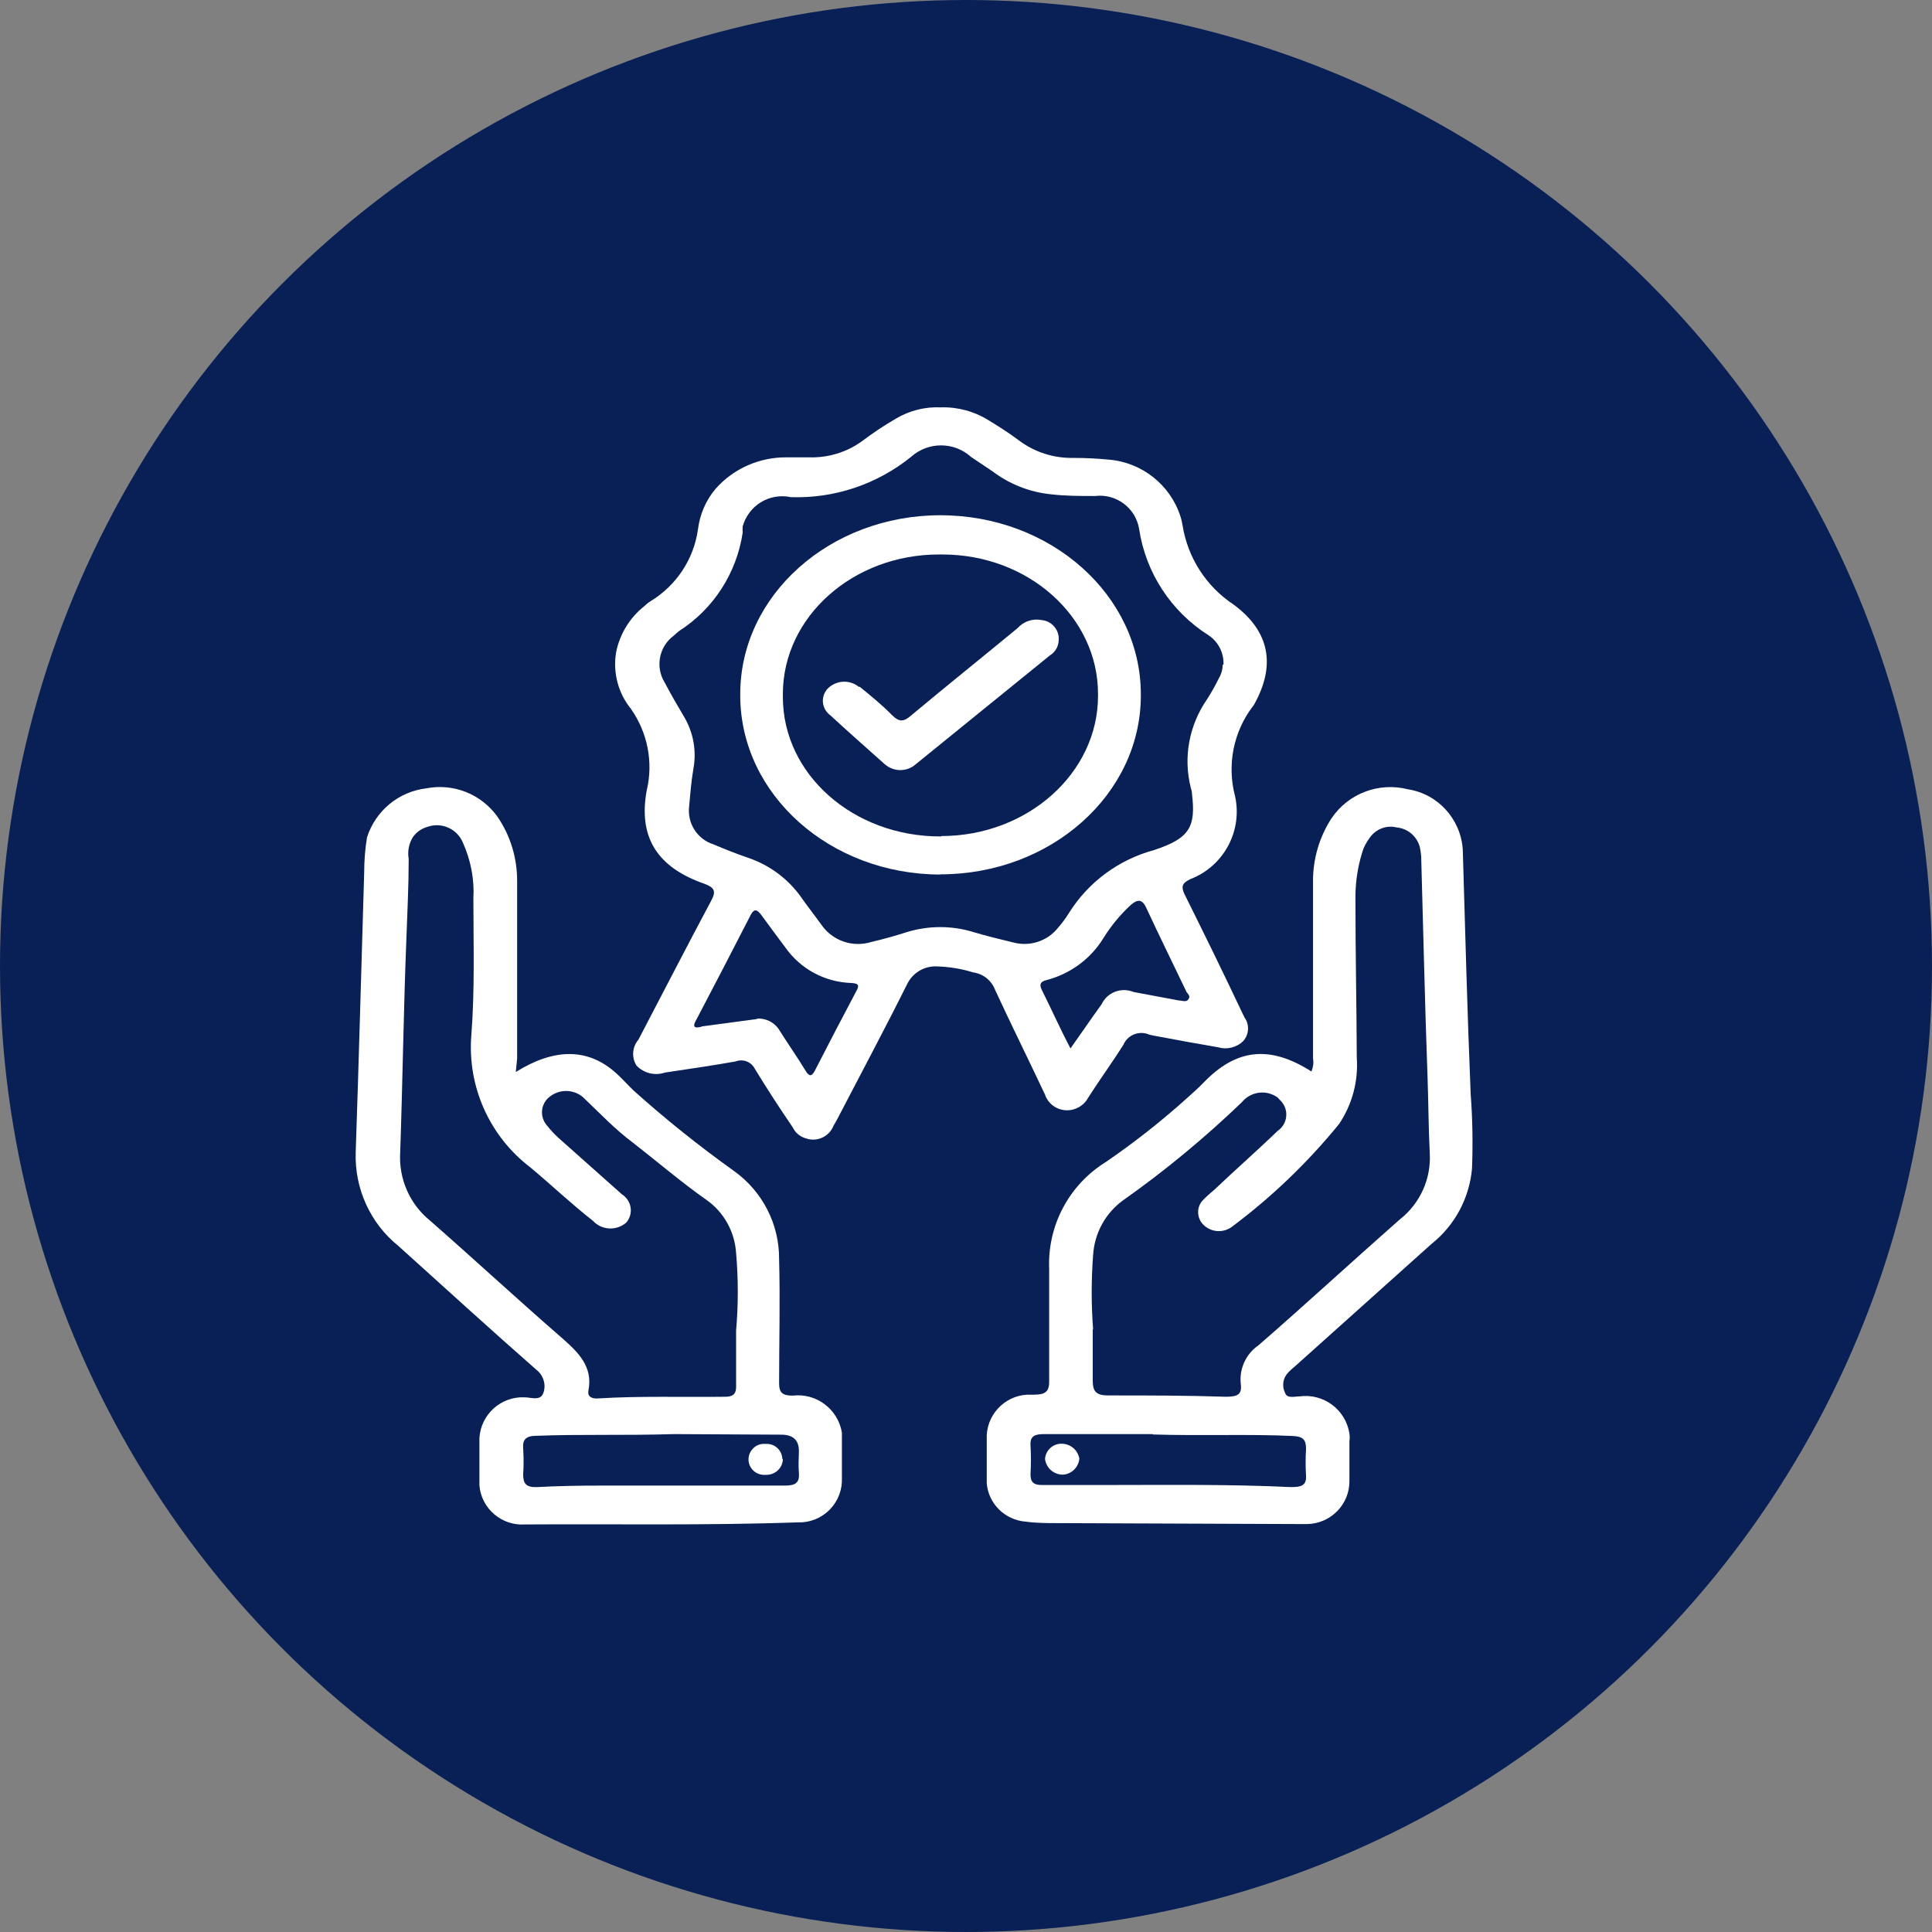
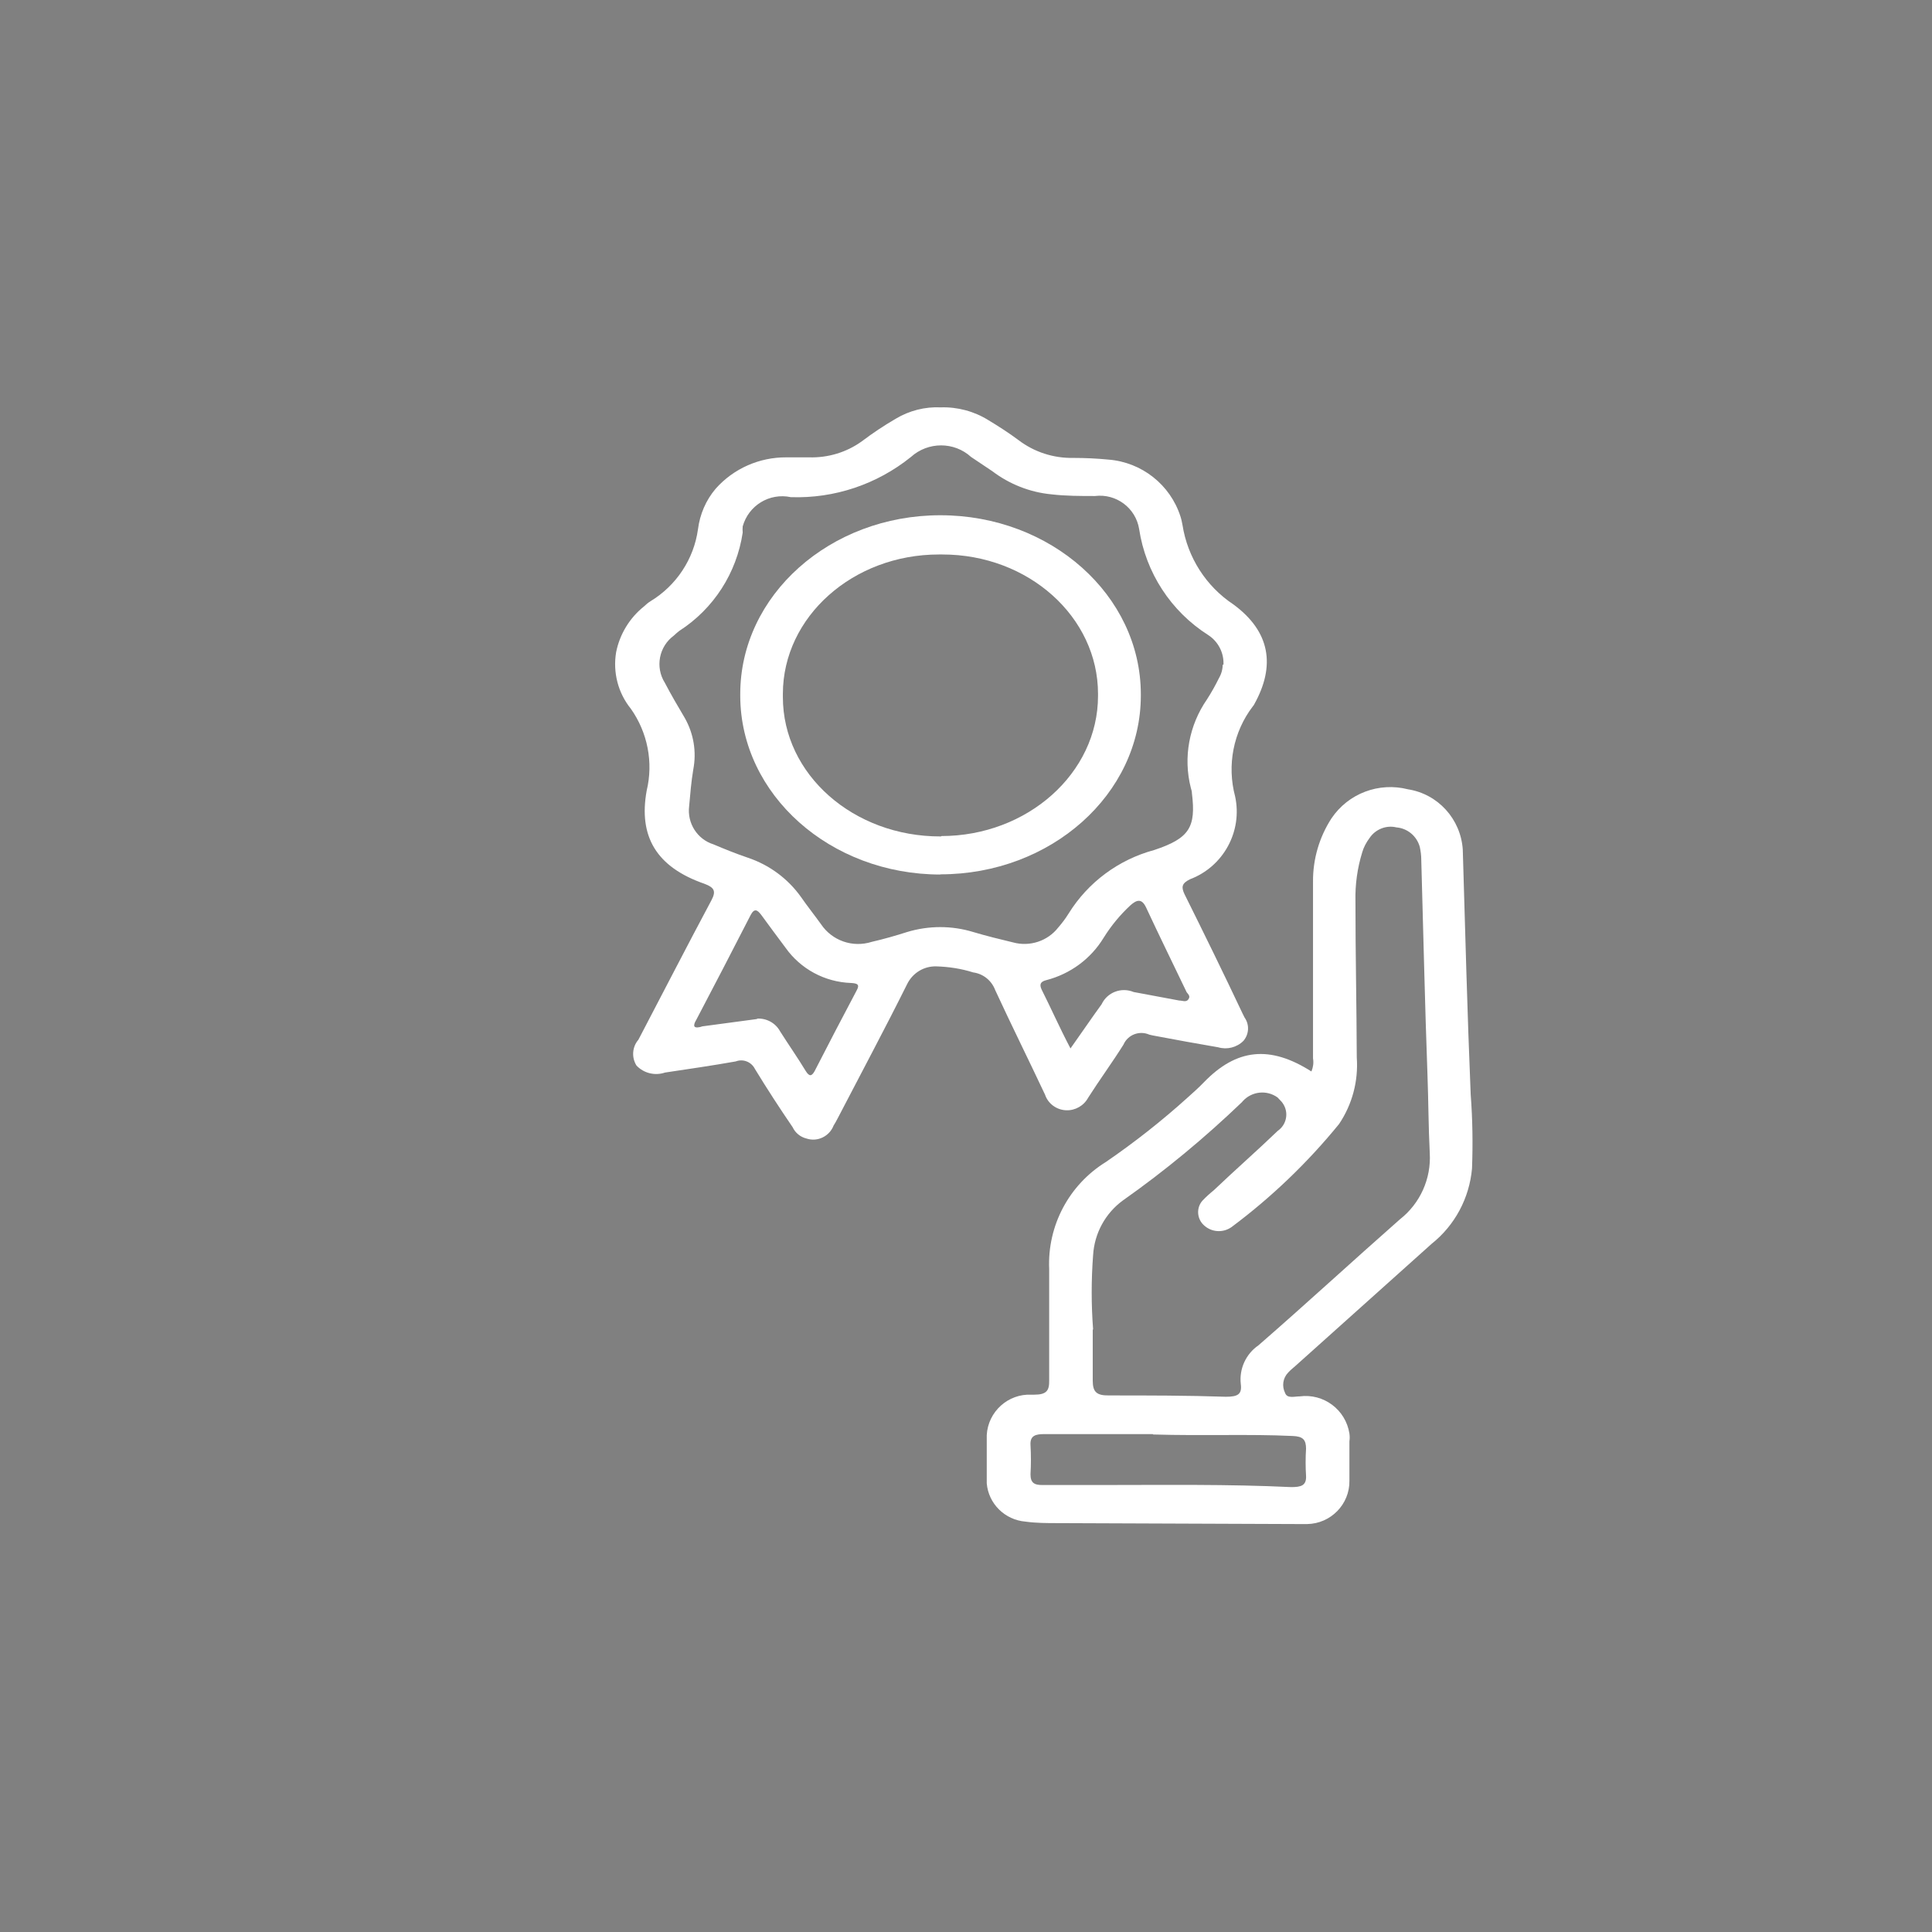
<svg xmlns="http://www.w3.org/2000/svg" id="Calque_2" data-name="Calque 2" viewBox="0 0 102.44 102.44">
  <rect x="0" y="0" width="102.44" height="102.44" fill="#808080" stroke="none" />
  <defs>
    <style>
      .cls-1 {
        fill: #092056;
      }

      .cls-1, .cls-2 {
        stroke-width: 0px;
      }

      .cls-2 {
        fill: #fff;
      }
    </style>
  </defs>
  <g id="Calque_1-2" data-name="Calque 1">
    <g>
-       <circle class="cls-1" cx="51.22" cy="51.22" r="51.22" />
      <g id="Calque_2-2" data-name="Calque 2">
        <g id="Calque_1-2" data-name="Calque 1-2">
          <g id="Groupe_79" data-name="Groupe 79">
            <path id="Tracé_167" data-name="Tracé 167" class="cls-2" d="M49.88,21.6c.89-.03,1.78.21,2.53.68.55.33,1.09.68,1.6,1.06.83.63,1.85.96,2.9.94.63,0,1.25.03,1.87.09,1.76.14,3.27,1.33,3.81,3.01.05.15.08.3.11.46.27,1.72,1.25,3.25,2.7,4.21,1.96,1.44,2.24,3.26,1.1,5.3-.02.04-.04.07-.07.1-1.04,1.36-1.38,3.13-.94,4.78.4,1.85-.62,3.72-2.39,4.39-.45.22-.47.42-.29.8,1.03,2.07,2.06,4.17,3.07,6.31l.11.22c.27.38.24.89-.06,1.24-.35.35-.87.48-1.34.34-1.11-.19-2.21-.39-3.32-.6-.11-.02-.22-.04-.33-.07-.52-.23-1.14,0-1.37.53,0,0,0,0,0,0-.59.94-1.27,1.87-1.87,2.81-.23.43-.69.69-1.17.67-.51-.02-.96-.35-1.12-.83-.88-1.87-1.78-3.68-2.64-5.54-.19-.51-.64-.87-1.17-.94-.63-.2-1.29-.3-1.95-.32-.66-.02-1.26.35-1.55.94-1.19,2.39-2.46,4.76-3.69,7.13-.07.13-.13.25-.21.37-.22.57-.85.88-1.43.69-.33-.08-.6-.3-.74-.6-.69-1.01-1.36-2.04-2-3.09-.19-.38-.63-.55-1.02-.4-1.24.22-2.48.4-3.75.59-.53.18-1.12.04-1.51-.37-.27-.43-.23-.99.1-1.37,1.29-2.46,2.56-4.94,3.87-7.39.26-.49.16-.68-.37-.88-2.56-.89-3.5-2.52-3.06-4.94.36-1.5.05-3.08-.84-4.34-.68-.84-.96-1.93-.78-3,.19-.95.71-1.81,1.47-2.42.11-.1.22-.2.35-.28,1.37-.83,2.3-2.23,2.52-3.82.1-.79.42-1.54.94-2.15.95-1.07,2.32-1.67,3.75-1.66h1.2c1.01.03,2-.27,2.81-.86.57-.43,1.17-.83,1.79-1.19.72-.43,1.55-.64,2.38-.6ZM64.87,35.27c.04-.64-.27-1.25-.81-1.6-1.98-1.26-3.31-3.31-3.66-5.62-.18-1.12-1.22-1.89-2.34-1.75-.77,0-1.56,0-2.32-.09-1.14-.11-2.22-.54-3.13-1.23l-1.12-.75c-.9-.82-2.28-.82-3.19,0-1.8,1.45-4.06,2.21-6.37,2.13-1.13-.24-2.24.44-2.55,1.55-.01.11-.01.22,0,.33-.32,2.14-1.54,4.04-3.36,5.21-.1.08-.2.16-.29.25-.79.58-1,1.67-.48,2.5.34.65.71,1.28,1.06,1.87.47.83.63,1.79.45,2.73-.11.65-.16,1.3-.22,1.95-.11.9.43,1.75,1.29,2.02.59.25,1.21.5,1.83.71,1.13.38,2.12,1.11,2.81,2.08.34.49.7.94,1.06,1.44.59.88,1.68,1.26,2.69.94.65-.15,1.28-.33,1.87-.52,1.15-.35,2.38-.35,3.52,0,.7.21,1.41.38,2.11.55.88.24,1.83-.07,2.39-.79.2-.23.39-.48.55-.74,1.03-1.66,2.65-2.86,4.54-3.37,1.87-.62,2.22-1.21,2-3,0-.1-.03-.2-.06-.3-.41-1.61-.09-3.32.86-4.69.23-.36.44-.73.63-1.12.13-.22.2-.47.2-.72l.06.02ZM40.14,54.01c.5-.03.98.23,1.22.67.45.71.94,1.41,1.37,2.12.18.28.3.28.46,0,.73-1.42,1.47-2.85,2.22-4.26.18-.32.09-.4-.29-.42-1.39-.05-2.67-.74-3.47-1.87-.43-.58-.86-1.15-1.28-1.73-.21-.28-.37-.38-.57,0-.96,1.87-1.92,3.73-2.89,5.57-.06.1-.13.24-.09.33s.27.06.42,0l2.91-.39ZM56.74,55.62c.62-.87,1.13-1.63,1.67-2.37.3-.64,1.05-.92,1.7-.65h0l2.41.45c.17,0,.37.11.49-.06s0-.26-.09-.38c-.72-1.5-1.45-2.99-2.15-4.49-.23-.49-.49-.42-.83-.12-.55.51-1.02,1.08-1.42,1.72-.68,1.12-1.77,1.92-3.04,2.25-.33.08-.37.24-.25.5.5.99.94,2,1.54,3.14v.02Z" />
-             <path id="Tracé_168" data-name="Tracé 168" class="cls-2" d="M27.35,56.84c2.02-1.26,3.75-1.26,5.19-.05.37.31.68.67,1.03,1.01,1.7,1.53,3.49,2.96,5.35,4.29,1.51,1.08,2.41,2.83,2.39,4.69.06,2.19,0,4.38,0,6.56,0,.5.17.66.72.66,1.25-.15,2.4.71,2.61,1.96,0,.1,0,.19,0,.29v2.32c-.06,1.24-1.11,2.2-2.35,2.15,0,0,0,0,0,0h0c-4.81.17-9.63.08-14.44.11-1.24.09-2.32-.83-2.43-2.06v-2.51c.07-1.26,1.14-2.23,2.4-2.17h0c.34,0,.83.21.99-.23.16-.45,0-.95-.38-1.24-2.46-2.16-4.86-4.35-7.31-6.56-1.49-1.2-2.32-3.04-2.26-4.95.17-4.95.3-9.89.45-14.84,0-.63.05-1.26.15-1.87.45-1.41,1.68-2.43,3.15-2.6,1.43-.28,2.89.3,3.75,1.48.7,1.01,1.07,2.22,1.06,3.46v9.37l-.07.73ZM39.03,70.55c.12-1.37.12-2.74,0-4.11-.07-1.12-.64-2.16-1.56-2.81-1.34-.94-2.61-2.03-3.92-3.05-.94-.7-1.7-1.51-2.52-2.29-.49-.53-1.3-.59-1.87-.15h0c-.46.34-.56.99-.22,1.46.03.04.06.08.09.11.18.23.38.44.6.64l3.35,2.98c.47.3.61.92.31,1.38-.03.04-.06.09-.09.12h0c-.48.41-1.18.41-1.66,0l-.1-.1c-1.12-.87-2.2-1.9-3.33-2.84-2.16-1.65-3.33-4.28-3.12-6.98.19-2.42.11-4.85.11-7.27.06-1.02-.14-2.04-.56-2.97-.31-.73-1.13-1.09-1.87-.83-.32.09-.59.28-.78.55-.21.34-.29.75-.22,1.15,0,1.4-.07,2.81-.12,4.17-.15,3.75-.2,7.58-.33,11.38-.09,1.39.49,2.74,1.57,3.62,2.34,2.05,4.63,4.17,6.98,6.21.89.78,1.68,1.54,1.43,2.81-.06.29.14.44.48.42,2.26-.14,4.52-.06,6.79-.09.45,0,.57-.21.56-.56v-2.95ZM35.73,76.04c-2.64.08-4.97,0-7.3.09-.56,0-.73.22-.69.68.03.46.03.91,0,1.37,0,.49.16.69.73.67,1.12-.06,2.26-.08,3.38-.08h9.78c.54,0,.77-.15.73-.65s0-.79,0-1.19q0-.86-.94-.86l-5.69-.03Z" />
            <path id="Tracé_169" data-name="Tracé 169" class="cls-2" d="M69.54,56.8c.09-.22.12-.45.08-.68v-9.37c-.01-1.19.33-2.36.98-3.36.89-1.32,2.51-1.93,4.05-1.54,1.6.25,2.8,1.58,2.91,3.19.13,4.33.24,8.66.42,12.99.1,1.31.12,2.62.07,3.93-.14,1.57-.91,3.01-2.14,3.99l-7.24,6.49c-.13.11-.26.22-.37.34-.28.29-.34.72-.16,1.08.11.31.5.18.77.18,1.27-.17,2.44.7,2.64,1.97.02.14.02.28,0,.41v2.09c.02,1.25-.99,2.28-2.24,2.3,0,0-.01,0-.02,0h-.34l-12.85-.05c-.58,0-1.15,0-1.73-.08-1.09-.09-1.96-.95-2.05-2.03v-2.56c.07-1.24,1.13-2.2,2.37-2.14h.14c.67,0,.81-.22.8-.76v-5.9c-.1-2.3,1.05-4.47,3.01-5.68,1.53-1.05,2.99-2.2,4.36-3.44.28-.25.57-.51.83-.78,1.73-1.79,3.5-1.98,5.7-.58ZM57.94,70.46v2.75c0,.6.21.79.87.78,2.06,0,4.13,0,6.19.07.65,0,.86-.14.79-.68-.09-.8.27-1.59.94-2.05,2.53-2.2,4.99-4.47,7.5-6.68,1.07-.84,1.66-2.15,1.58-3.51-.07-1.37-.07-2.75-.12-4.11-.14-3.81-.22-7.62-.33-11.43,0-.24-.03-.47-.08-.7-.16-.57-.65-.98-1.24-1.03-.54-.13-1.11.1-1.42.56-.17.23-.31.48-.39.76-.26.84-.38,1.71-.36,2.59,0,2.81.06,5.52.07,8.29.09,1.25-.24,2.49-.94,3.53-1.67,2.05-3.59,3.89-5.71,5.47-.45.31-1.05.27-1.45-.1-.38-.34-.42-.93-.08-1.31.19-.2.39-.38.6-.55,1.1-1.05,2.31-2.11,3.39-3.15.48-.33.6-.99.26-1.47-.03-.05-.07-.09-.11-.13l-.16-.17c-.57-.41-1.35-.33-1.83.18l-.06.07c-1.97,1.89-4.08,3.64-6.31,5.21-.93.68-1.51,1.74-1.58,2.9-.1,1.31-.1,2.63,0,3.94l-.04.02ZM61.13,76.04h-5.75c-.46,0-.77.07-.74.58.03.52.03,1.03,0,1.55,0,.45.19.58.67.57h3.06c3.36,0,6.73-.05,10.09.11.51,0,.82-.07.79-.6-.03-.48-.03-.96,0-1.43,0-.48-.16-.66-.71-.68-2.32-.11-4.69,0-7.41-.08h0Z" />
            <path id="Tracé_170" data-name="Tracé 170" class="cls-2" d="M49.87,46.37c-5.85,0-10.6-4.23-10.62-9.46v-.11c0-5.24,4.76-9.48,10.61-9.48h0c5.86,0,10.62,4.24,10.63,9.48v.08c0,5.24-4.77,9.48-10.63,9.48h0ZM49.91,44.33c4.56,0,8.31-3.33,8.31-7.43v-.11c0-4.08-3.69-7.39-8.25-7.39h-.19c-4.55,0-8.26,3.3-8.27,7.38v.18c0,4.11,3.75,7.4,8.36,7.39h.03Z" />
-             <path id="Tracé_171" data-name="Tracé 171" class="cls-2" d="M41.51,77.36c-.01.48-.41.85-.89.84-.02,0-.03,0-.05,0h0c-.45.03-.85-.31-.88-.76s.31-.85.76-.88c.06,0,.11,0,.17,0h0c.46-.02.84.33.86.79,0,0,0,0,0,0l.03.02Z" />
-             <path id="Tracé_172" data-name="Tracé 172" class="cls-2" d="M56.35,78.19c-.48,0-.88-.36-.94-.83.03-.46.42-.82.88-.81.46,0,.86.33.94.79h0c-.04.46-.42.83-.88.85Z" />
-             <path id="Tracé_173" data-name="Tracé 173" class="cls-2" d="M56.13,34.02c-.03.3-.2.57-.46.73l-7.1,5.76c-.47.43-1.19.43-1.67,0-.94-.84-1.93-1.71-2.87-2.58-.42-.3-.53-.88-.23-1.31.03-.05.07-.1.12-.14.45-.42,1.14-.45,1.62-.06h.05c.59.48,1.16.94,1.71,1.5.37.37.62.37,1.03,0,1.87-1.56,3.75-3.07,5.62-4.61.33-.37.82-.53,1.3-.43.55.06.95.56.88,1.11,0,0,0,0,0,.01Z" />
          </g>
        </g>
      </g>
    </g>
  </g>
</svg>